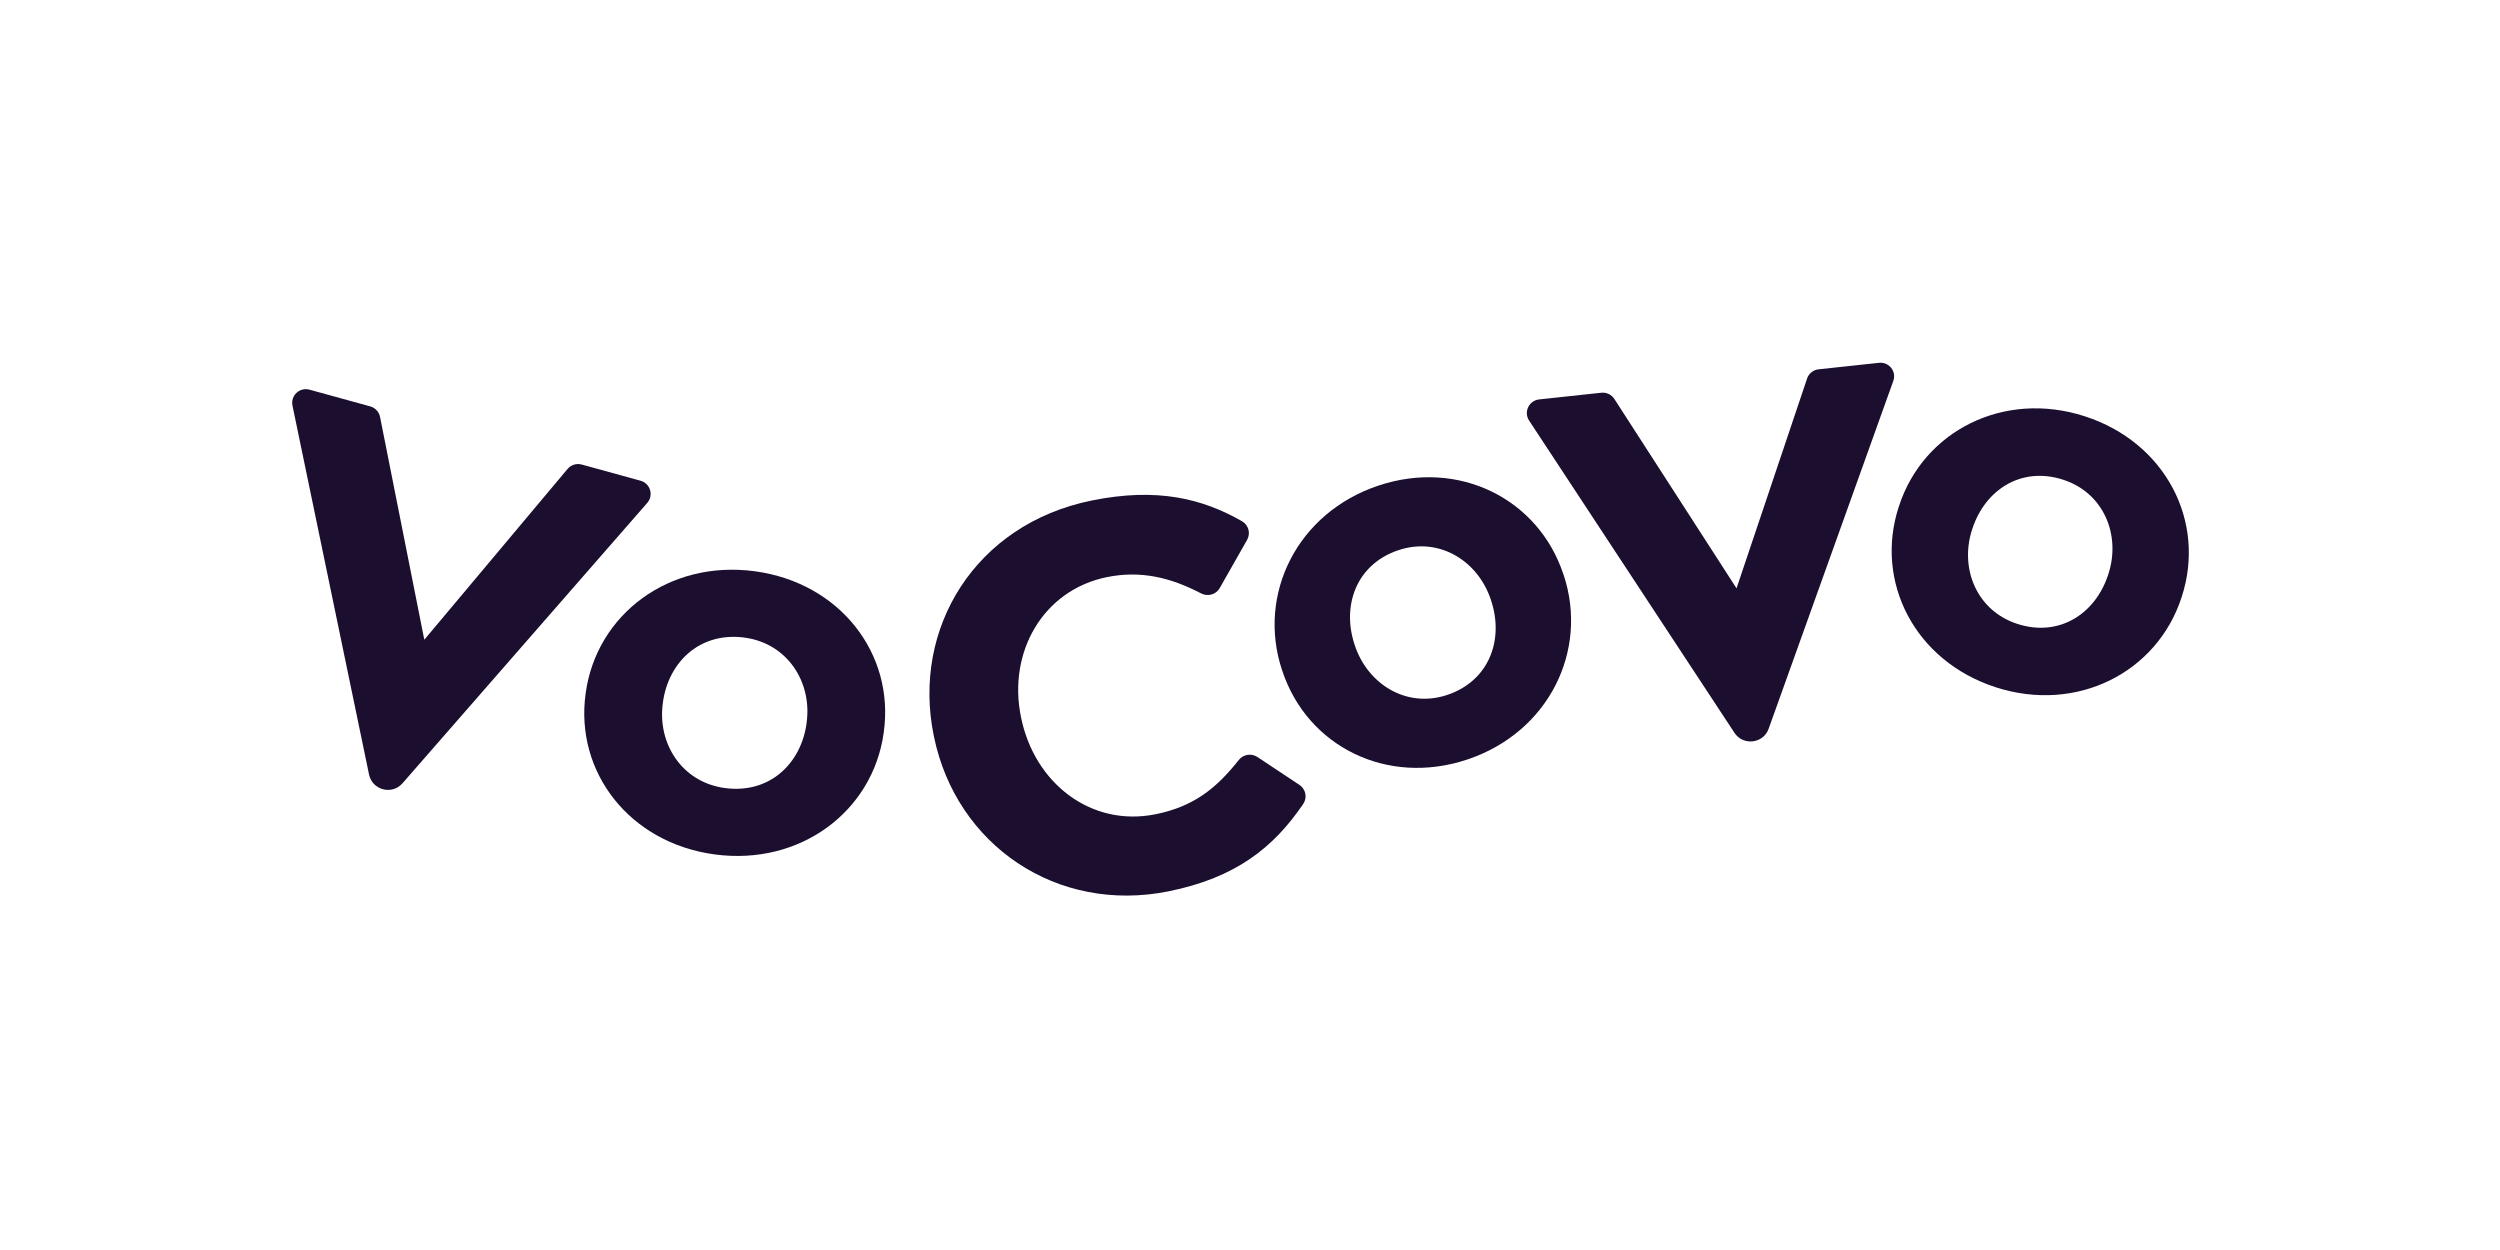
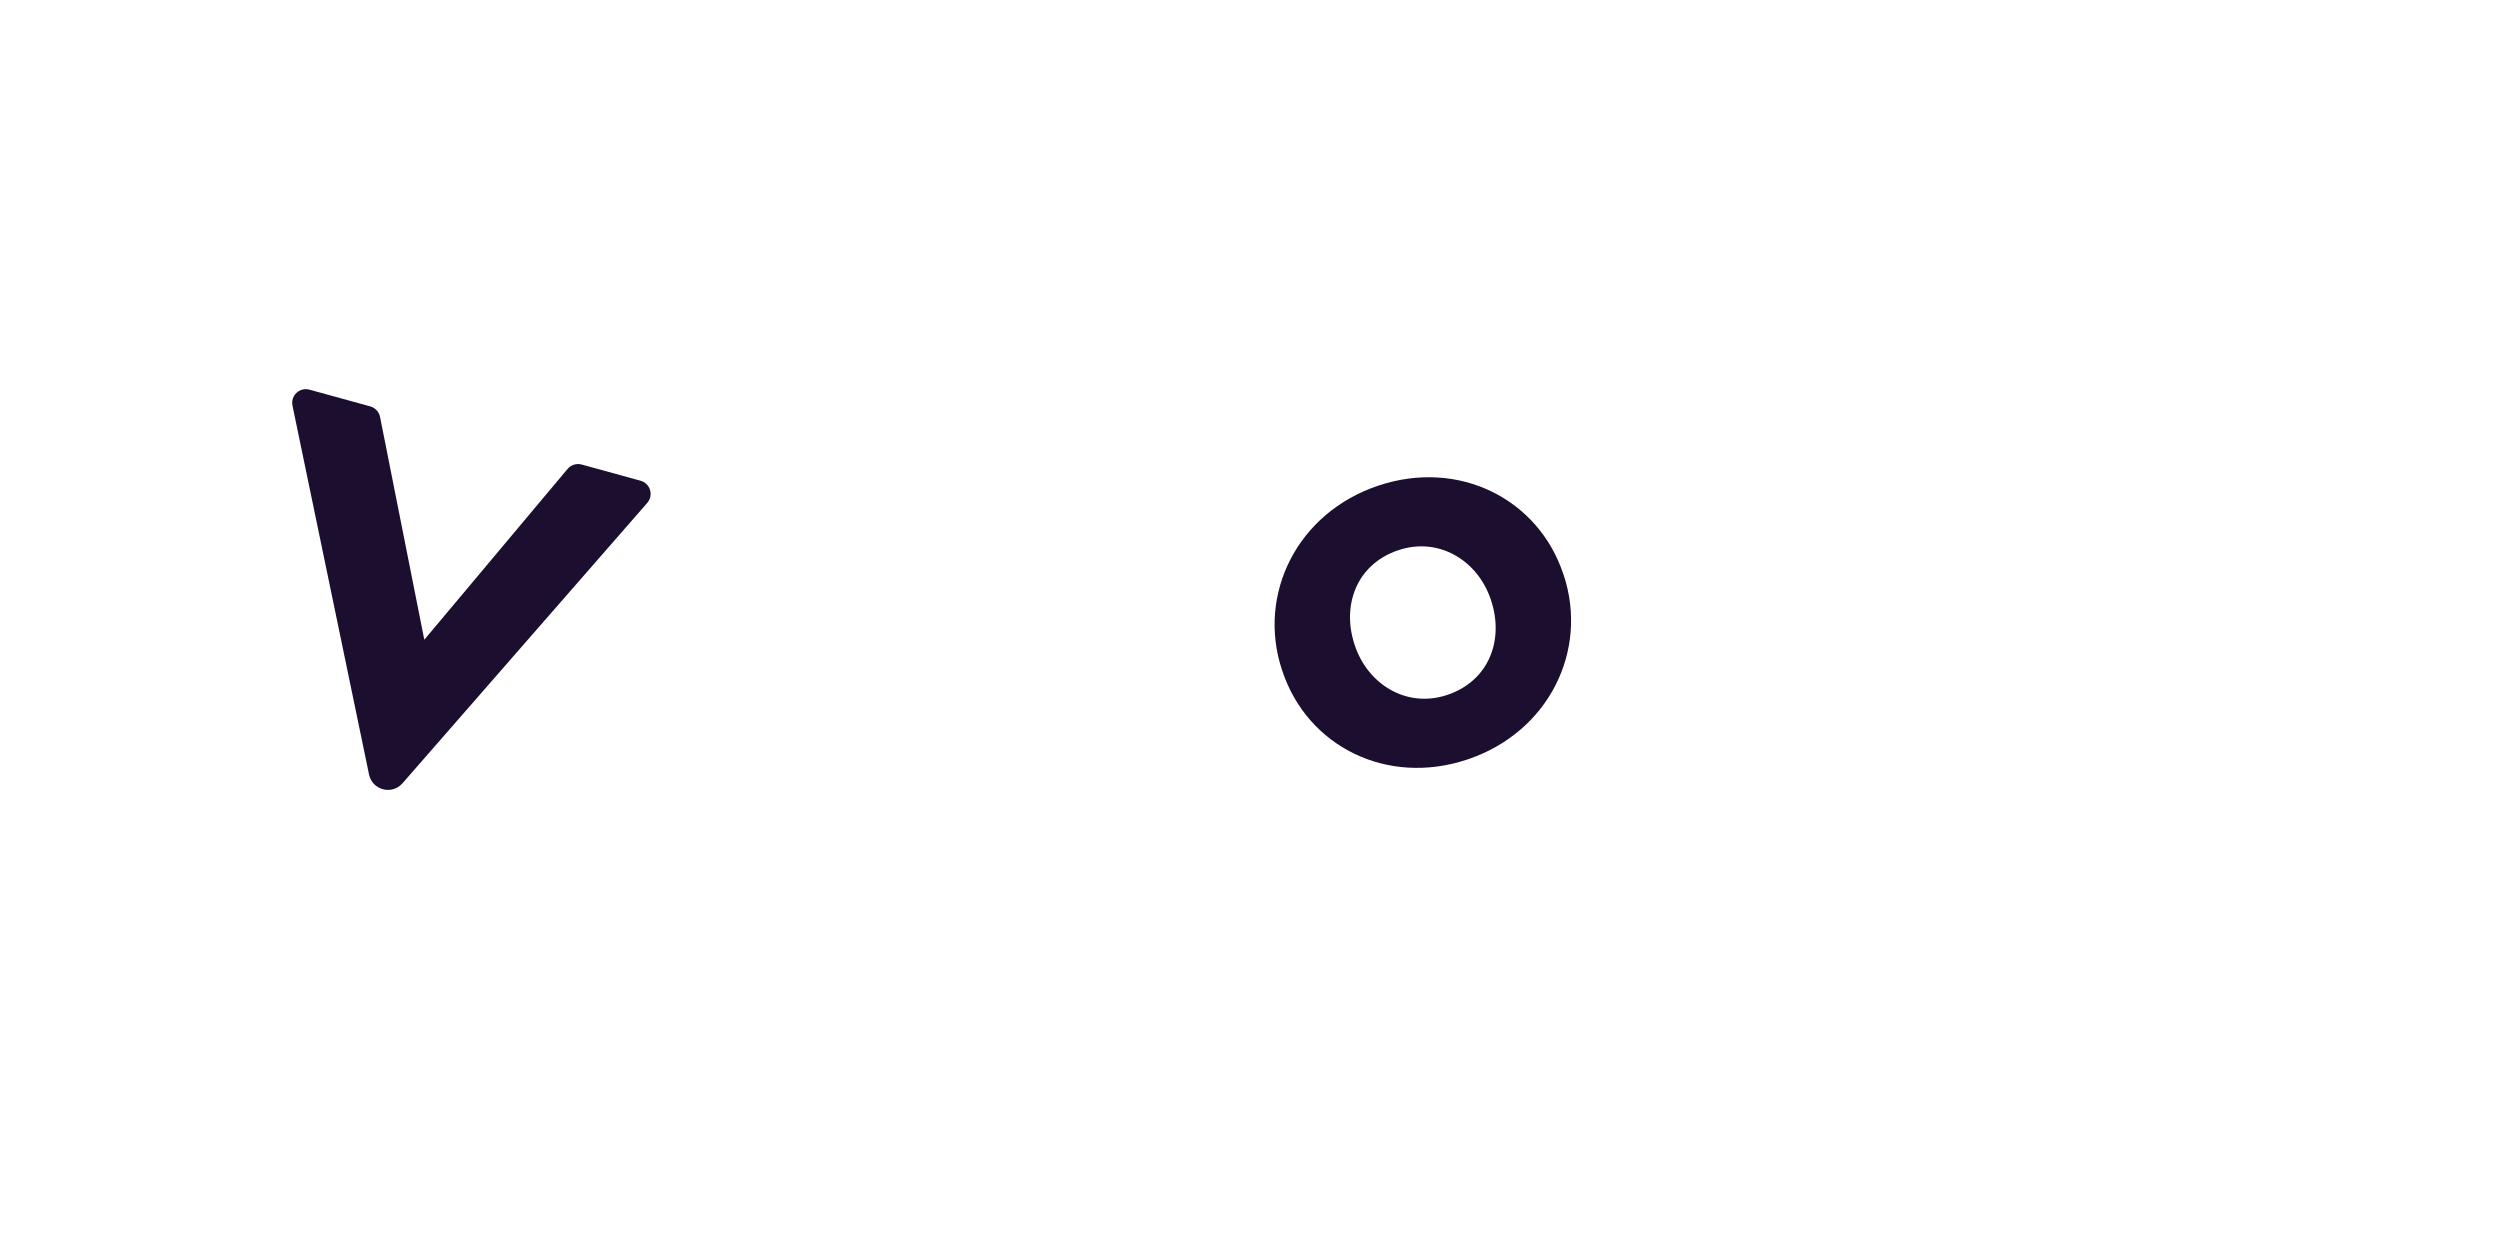
<svg xmlns="http://www.w3.org/2000/svg" width="300" height="150" viewBox="0 0 300 150" fill="none">
  <path fill-rule="evenodd" clip-rule="evenodd" d="M76.869 57.688L69.812 55.746C69.185 55.574 68.519 55.781 68.103 56.277L50.916 76.767L45.607 50.038C45.485 49.422 45.026 48.931 44.422 48.764L37.142 46.76C35.958 46.433 34.85 47.473 35.097 48.674L44.285 92.944C44.677 94.816 47.042 95.435 48.299 93.994L77.67 60.348C78.466 59.438 78.034 58.009 76.869 57.688Z" fill="#1B0E2E" />
-   <path fill-rule="evenodd" clip-rule="evenodd" d="M225.482 43.538L218.235 44.317C217.594 44.386 217.052 44.821 216.848 45.429L208.383 70.6L193.721 47.872C193.38 47.348 192.773 47.059 192.152 47.128L184.704 47.929C183.473 48.062 182.814 49.439 183.493 50.47L208.134 87.935C209.179 89.524 211.597 89.238 212.236 87.453L227.2 45.701C227.605 44.572 226.683 43.41 225.482 43.538Z" fill="#1B0E2E" />
-   <path fill-rule="evenodd" clip-rule="evenodd" d="M90.582 68.552C80.288 67.158 71.595 73.74 70.291 83.121L70.278 83.238L70.273 83.24C68.979 92.626 75.517 101.145 85.748 102.529C96.044 103.922 104.739 97.344 106.039 87.96L106.056 87.839C107.358 78.455 100.813 69.939 90.582 68.552ZM96.796 86.709L96.781 86.828L96.784 86.83C96.111 91.645 92.341 95.289 86.979 94.565C81.799 93.865 78.871 89.184 79.541 84.37L79.553 84.251C80.223 79.439 83.994 75.79 89.358 76.514C94.531 77.217 97.461 81.895 96.796 86.709Z" fill="#1B0E2E" />
-   <path fill-rule="evenodd" clip-rule="evenodd" d="M155.93 94.186L150.886 90.84C150.162 90.359 149.19 90.52 148.652 91.199C146.047 94.493 143.345 96.764 138.687 97.706C130.871 99.29 124.134 93.921 122.542 86.157L122.514 86.028C120.921 78.265 125.154 70.811 132.842 69.252C136.884 68.434 140.465 69.294 144.132 71.208C144.93 71.627 145.92 71.352 146.363 70.573L149.654 64.783C150.094 64.002 149.831 63.006 149.053 62.557C144.299 59.826 138.847 58.472 131.019 60.059C117.012 62.892 109.406 75.415 112.051 88.279L112.079 88.411C114.753 101.409 126.829 109.673 140.25 106.954C148.344 105.316 152.859 101.664 156.39 96.469C156.899 95.715 156.691 94.692 155.93 94.186Z" fill="#1B0E2E" />
  <path fill-rule="evenodd" clip-rule="evenodd" d="M187.61 68.923C184.622 59.867 175.066 55.035 165.387 58.28C155.653 61.544 150.843 71.318 153.832 80.377L153.874 80.492C156.858 89.545 166.416 94.38 176.097 91.135C185.831 87.873 190.636 78.094 187.653 69.038L187.61 68.923ZM173.671 83.39C168.772 85.032 164.113 82.087 162.58 77.444L162.54 77.324C161.011 72.679 162.738 67.722 167.813 66.02C172.71 64.38 177.371 67.321 178.903 71.969L178.942 72.088C180.474 76.734 178.741 81.69 173.671 83.39Z" fill="#1B0E2E" />
-   <path fill-rule="evenodd" clip-rule="evenodd" d="M250.176 49.955C240.417 46.798 230.799 51.743 227.88 60.729L227.84 60.845V60.843C224.926 69.827 229.783 79.329 239.485 82.471C249.246 85.627 258.862 80.678 261.781 71.699L261.818 71.583C264.737 62.596 259.88 53.094 250.176 49.955ZM253.013 68.863L252.974 68.981V68.979C251.477 73.588 247.165 76.513 242.082 74.868C237.17 73.28 235.148 68.177 236.645 63.566L236.685 63.452C238.181 58.843 242.488 55.918 247.576 57.565C252.49 59.151 254.508 64.256 253.013 68.863Z" fill="#1B0E2E" />
</svg>